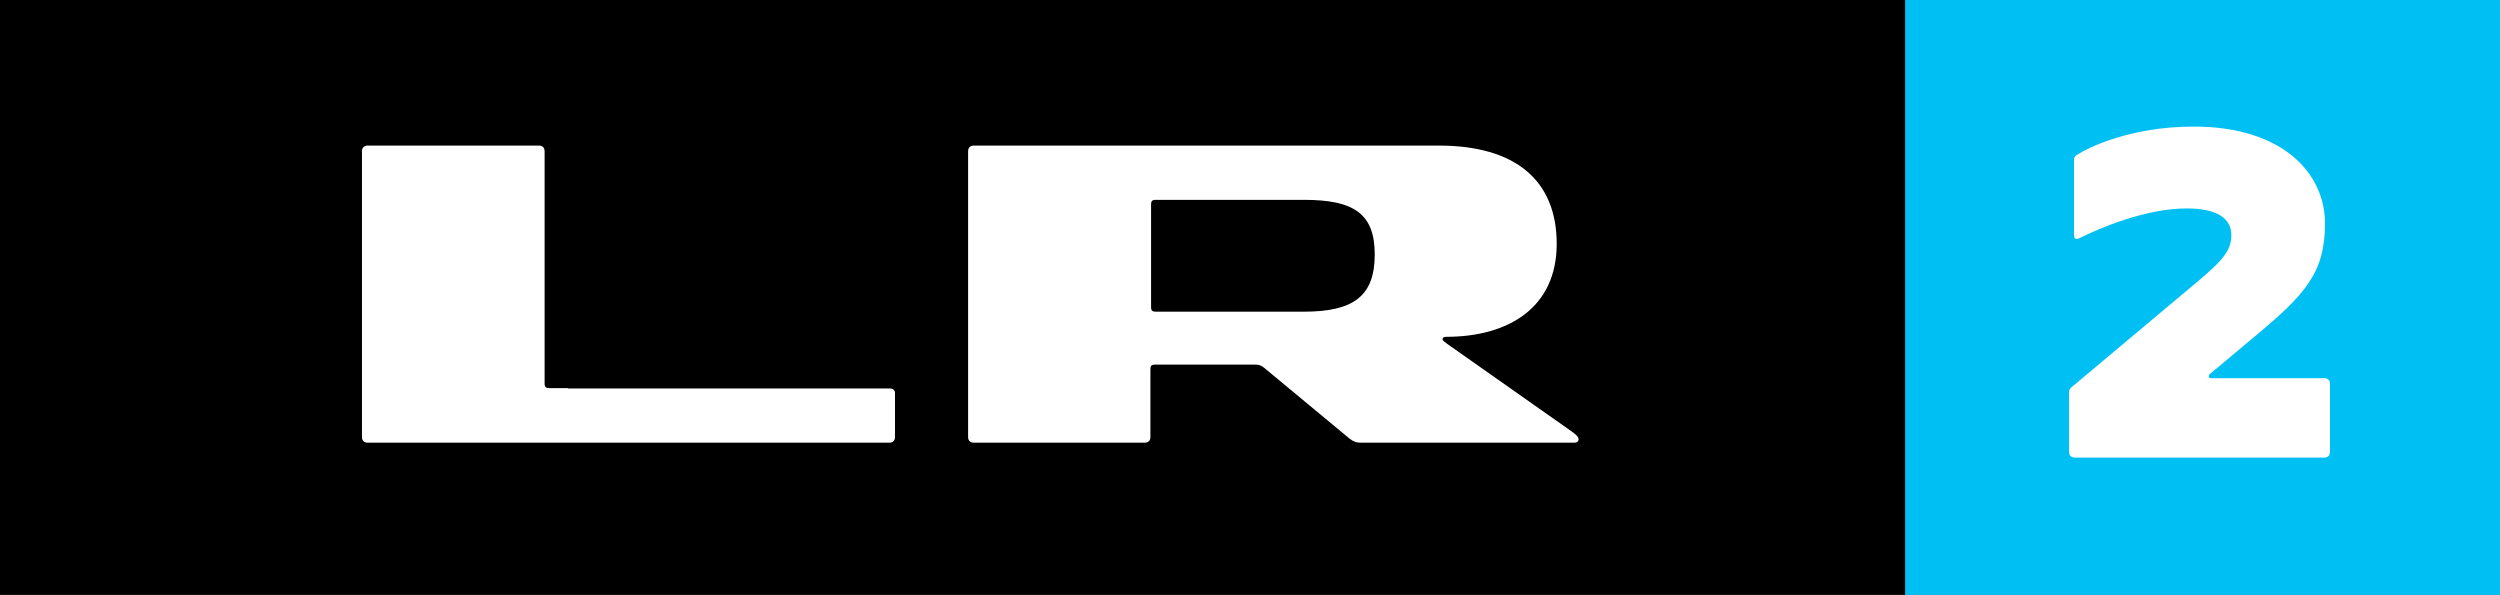
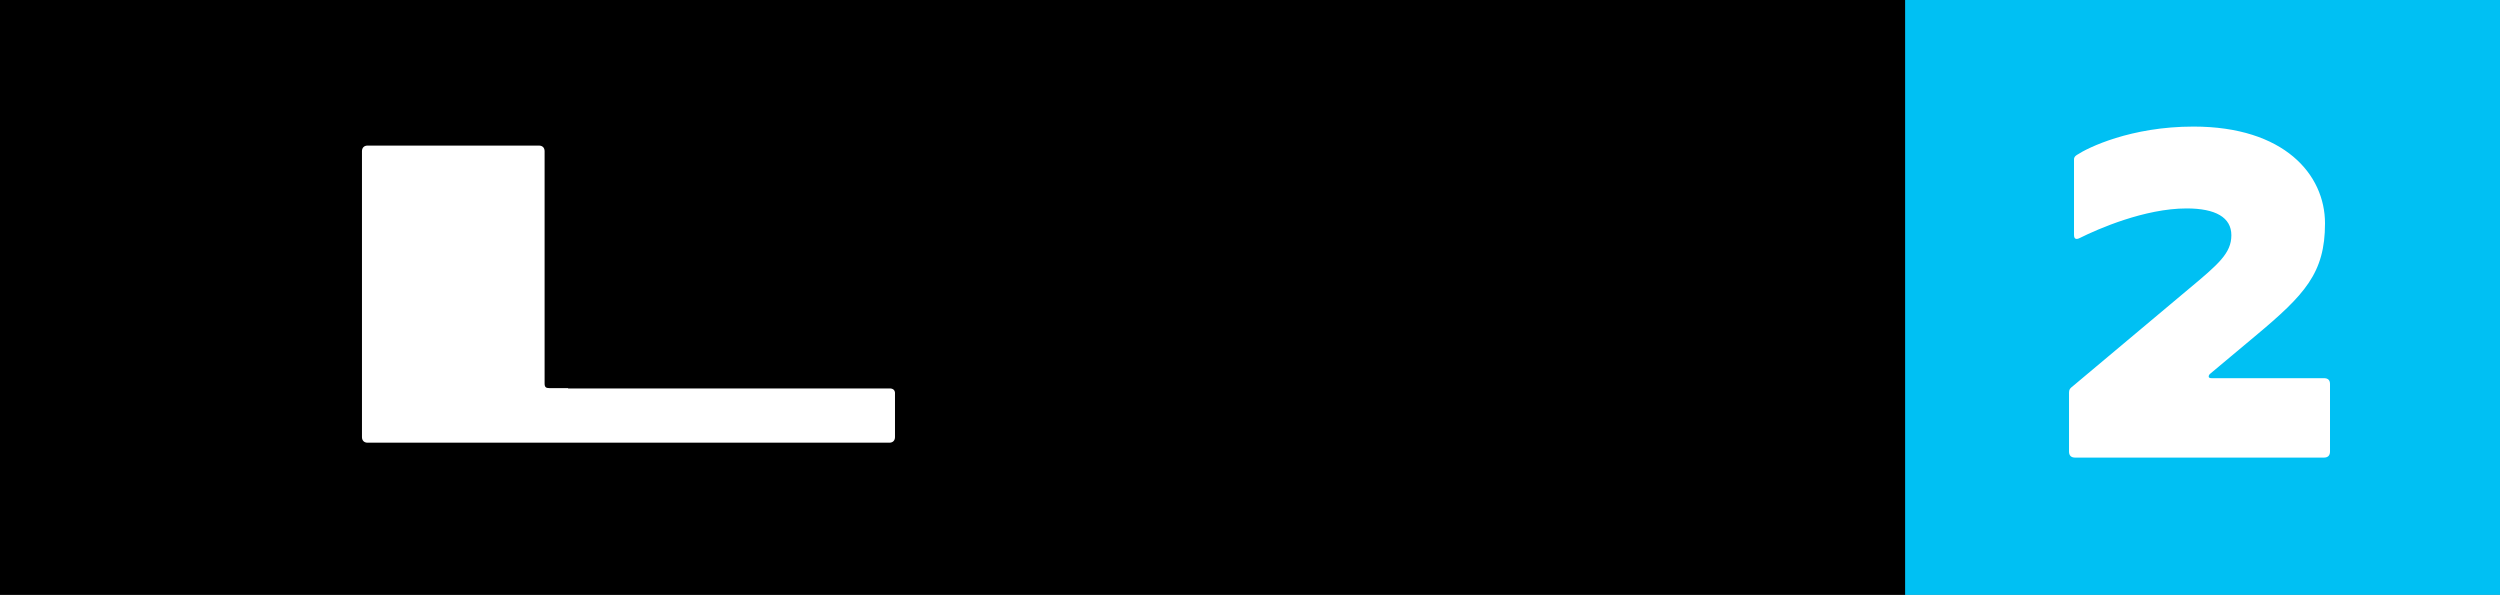
<svg xmlns="http://www.w3.org/2000/svg" xmlns:ns1="http://www.inkscape.org/namespaces/inkscape" xmlns:ns2="http://sodipodi.sourceforge.net/DTD/sodipodi-0.dtd" version="1.1" id="svg6778" ns1:version="0.91 r13725" ns2:docname="LR.svg" x="0px" y="0px" viewBox="0 0 755.6 179.8" xml:space="preserve" width="755.6" height="179.8">
  <rect x="0" y="0" width="755.6" height="179.8" fill="#808080" stroke="none" />
  <defs id="defs10" />
  <ns2:namedview bordercolor="#666666" borderopacity="1.0" fit-margin-bottom="0" fit-margin-left="0" fit-margin-right="0" fit-margin-top="0" id="base" ns1:current-layer="svg6778" ns1:cx="370.58436" ns1:cy="-127.74251" ns1:document-units="px" ns1:pageopacity="0.0" ns1:pageshadow="2" ns1:window-height="705" ns1:window-maximized="1" ns1:window-width="1366" ns1:window-x="-8" ns1:window-y="-8" ns1:zoom="0.49497475" pagecolor="#ffffff" showgrid="false" ns1:object-nodes="true" ns1:snap-smooth-nodes="true" />
  <path d="M 755.6,179.8 575.8,179.8 492.246,90.508 575.8,0 755.6,0 Z" style="fill:#00c0f3;fill-opacity:1;fill-rule:nonzero;stroke:none" id="path7115" ns1:connector-curvature="0" ns2:nodetypes="cccccc" />
  <path id="path7005" ns1:connector-curvature="0" d="m 0,179.8 575.8,0 L 575.8,0 0,0 l 0,179.8 0,0 z" />
-   <path id="path7029" ns1:connector-curvature="0" class="st0" d="m 394.1,94.2 -44.8,0 c -1,0 -1.4,-0.3 -1.4,-1.4 l 0,-31 c 0,-1 0.3,-1.4 1.4,-1.4 l 44.8,0 c 15,0 21.4,4.1 21.4,16.5 0,12.6 -6.4,17.3 -21.4,17.3 m 80.5,35.9 -37.1,-26.1 c -0.9,-0.7 -1.5,-1 -1.5,-1.5 0,-0.4 0.3,-0.7 1.1,-0.7 18.8,0 33.4,-8.8 33.4,-28.1 C 470.5,54.5 458,44 434.9,44 l -140.6,0 c -1.1,0 -1.7,0.7 -1.7,1.7 l 0,86.4 c 0,1 0.6,1.7 1.7,1.7 l 51.7,0 c 1.1,0 1.7,-0.7 1.7,-1.7 l 0,-20.5 c 0,-1 0.3,-1.4 1.4,-1.4 l 29.8,0 c 1.5,0 2.1,0.1 3.1,0.9 l 25.8,21.4 c 1.3,1 2.1,1.3 3.6,1.3 l 64.3,0 c 0.9,0 1.4,-0.3 1.4,-1 0.1,-1 -1.6,-2 -2.5,-2.7" style="fill:#ffffff" />
  <path class="st0" d="m 268.9,117.4 -7.7,0 -89.5,0 0,-0.1 -5.7,0 c -1,0 -1.4,-0.3 -1.4,-1.4 l 0,-70.2 c 0,-1 -0.6,-1.7 -1.7,-1.7 l -51.8,0 c -1.1,0 -1.7,0.7 -1.7,1.7 l 0,86.4 c 0,1 0.6,1.7 1.7,1.7 l 57.3,0 100.4,0 c 1.1,0 1.7,-0.7 1.7,-1.7 l 0,-13 c 0.1,-1.1 -0.5,-1.7 -1.6,-1.7 z" id="path8" ns1:connector-curvature="0" style="fill:#ffffff" />
  <path id="path7167" style="fill:#ffffff;fill-opacity:1;fill-rule:nonzero;stroke:none" d="m 625.339,118.662 0,17.814 c 0,1.193 0.631,1.824 1.824,1.824 l 75.233,0 c 1.193,0 1.824,-0.631 1.824,-1.824 l 0,-20.42 c 0,-1.193 -0.631,-1.755 -1.824,-1.755 l -33.955,0 c -0.727,0 -0.878,-0.233 -0.878,-0.48 0,-0.233 0.082,-0.576 0.48,-0.891 l 13.59,-11.369 c 14.948,-12.479 21.078,-19.007 21.078,-34.037 0,-14.783 -12.329,-29.265 -39.756,-29.265 -18.939,0 -31.898,6.363 -35.148,8.516 -0.48,0.315 -0.96,0.631 -0.96,1.426 l 0,22.669 c 0,0.864 0.151,1.344 0.878,1.344 0.233,0 0.466,-0.082 0.946,-0.315 5.417,-2.702 19.569,-8.9 32.213,-8.9 8.736,0 13.522,2.702 13.522,8.105 0,5.417 -3.895,8.749 -12.973,16.306 l -35.464,29.745 c -0.315,0.315 -0.631,0.631 -0.631,1.509" ns1:connector-curvature="0" />
</svg>